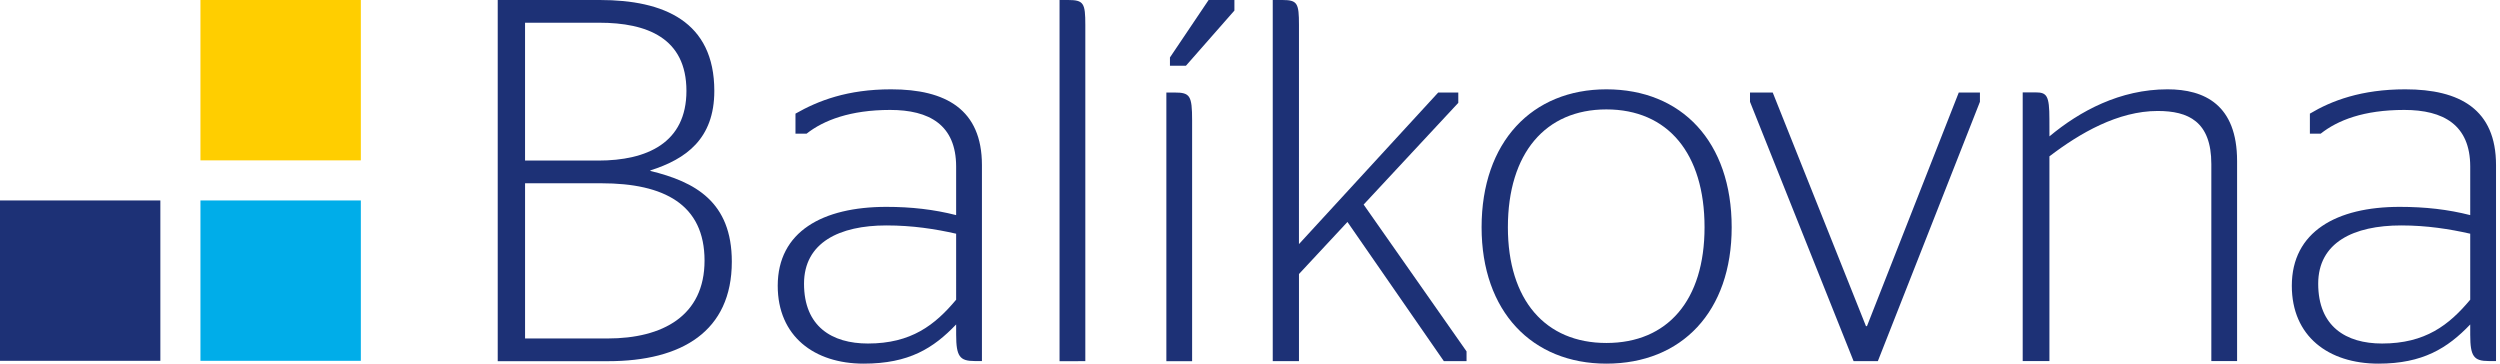
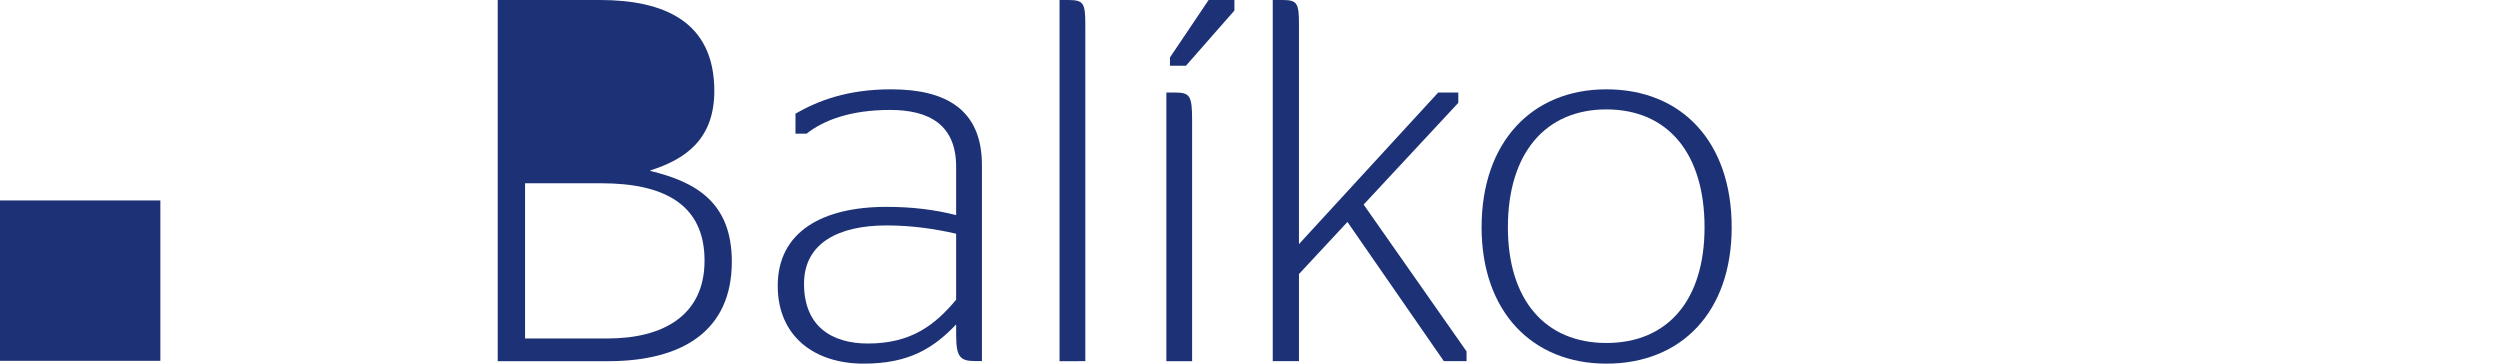
<svg xmlns="http://www.w3.org/2000/svg" id="SVGDoc" width="110" height="16" version="1.1" viewBox="0 0 110 16">
  <defs />
  <desc>Generated with Avocode.</desc>
  <g>
    <g>
      <title>balikovna</title>
      <g>
        <title>Fill 1</title>
-         <path d="M8.82,15.876v0h7.057v0v-7.056v0h-7.057v0z" fill="#00ade9" fill-opacity="1" />
      </g>
      <g>
        <title>Fill 2</title>
        <path d="M0,15.876v0h7.056v0v-7.056v0h-7.056v0z" fill="#1d3176" fill-opacity="1" />
      </g>
      <g>
        <title>Fill 3</title>
-         <path d="M8.82,7.056v0h7.057v0v-7.056v0h-7.057v0z" fill="#ffce00" fill-opacity="1" />
      </g>
      <g>
        <title>Fill 4</title>
-         <path d="M21.9,0h4.493c2.814,0 5.037,0.94 5.037,4c0,2.113 -1.248,3 -2.814,3.498v0.023c1.975,0.48 3.584,1.361 3.584,3.992c0,3.063 -2.2,4.379 -5.445,4.379h-4.855zM26.324,7.065c2.133,0 3.879,-0.771 3.879,-3.065c0,-2.334 -1.746,-3 -3.834,-3h-3.267v6.065zM26.733,14.893c2.428,0 4.267,-0.998 4.267,-3.426c0,-2.467 -1.772,-3.403 -4.54,-3.403h-3.357v6.829z" fill="#1d3176" fill-opacity="1" />
+         <path d="M21.9,0h4.493c2.814,0 5.037,0.94 5.037,4c0,2.113 -1.248,3 -2.814,3.498v0.023c1.975,0.48 3.584,1.361 3.584,3.992c0,3.063 -2.2,4.379 -5.445,4.379h-4.855zc2.133,0 3.879,-0.771 3.879,-3.065c0,-2.334 -1.746,-3 -3.834,-3h-3.267v6.065zM26.733,14.893c2.428,0 4.267,-0.998 4.267,-3.426c0,-2.467 -1.772,-3.403 -4.54,-3.403h-3.357v6.829z" fill="#1d3176" fill-opacity="1" />
      </g>
      <g>
        <title>Fill 5</title>
        <path d="M42.07,14.276c-0.998,1.044 -2.07,1.724 -4.07,1.724c-2.169,0 -3.78,-1.203 -3.78,-3.426c0,-2.382 1.973,-3.472 4.78,-3.472c1.096,0 2.093,0.114 3.07,0.363v-2.133c0,-1.837 -1.18,-2.495 -2.904,-2.495c-1.747,0 -2.927,0.453 -3.676,1.044h-0.489v-0.881c1,-0.57 2.282,-1.07 4.21,-1.07c2.404,0 3.994,0.885 3.994,3.334v8.622h-0.318c-0.658,0 -0.816,-0.204 -0.816,-1.156zM42.07,10.283c-0.908,-0.205 -1.906,-0.364 -3.07,-0.364c-2.058,0 -3.623,0.749 -3.623,2.564c0,1.883 1.225,2.632 2.813,2.632c1.906,0 2.95,-0.816 3.88,-1.928z" fill="#1d3176" fill-opacity="1" />
      </g>
      <g>
        <title>Fill 6</title>
        <path d="M46.62,15.892v0v-15.892v0h0.38c0.686,0 0.754,0.146 0.754,1.099v14.792v0z" fill="#1d3176" fill-opacity="1" />
      </g>
      <g>
        <title>Fill 7</title>
        <path d="M51.32,15.892v-11.821h0.361c0.681,0 0.772,0.136 0.772,1.226v10.595zM51.478,2.891v-0.363l1.701,-2.528h1.135v0.464l-2.132,2.427z" fill="#1d3176" fill-opacity="1" />
      </g>
      <g>
        <title>Fill 8</title>
        <path d="M57.154,10.741v0l6.126,-6.669v0h0.885v0v0.453v0l-4.165,4.476v0l4.528,6.46v0v0.43v0h-0.998v0l-4.242,-6.125v0l-2.133,2.291v0v3.834v0h-1.154v0v-15.891v0h0.428c0.659,0 0.726,0.146 0.726,1.098z" fill="#1d3176" fill-opacity="1" />
      </g>
      <g>
        <title>Fill 9</title>
        <path d="M65.19,10c0,-3.757 2.224,-6.07 5.49,-6.07c3.32,0 5.514,2.313 5.514,6.07c0,3.708 -2.194,6 -5.514,6c-3.266,0 -5.49,-2.292 -5.49,-6M75,10c0,-3.257 -1.62,-5.186 -4.32,-5.186c-2.68,0 -4.333,1.928 -4.333,5.186c0,3.208 1.652,5.091 4.333,5.091c2.7,0 4.32,-1.883 4.32,-5.091" fill="#1d3176" fill-opacity="1" />
      </g>
      <g>
        <title>Fill 10</title>
-         <path d="M77,4.479v0v-0.408v0h1v0l4.102,10.278v0h0.045v0l4.039,-10.278v0h0.931v0v0.408v0l-4.492,11.412v0h-1.067v0z" fill="#1d3176" fill-opacity="1" />
      </g>
      <g>
        <title>Fill 11</title>
-         <path d="M90.176,6c1.338,-1.116 3.108,-2.07 5.195,-2.07c1.629,0 3.061,0.682 3.061,3.155v8.802v0h-1.133v0v-8.667c0,-1.884 -1.022,-2.337 -2.36,-2.337c-1.747,0 -3.426,0.975 -4.764,1.996v9.007v0h-1.176v0v-11.821v0h0.562c0.5,0 0.613,0.137 0.613,1.18z" fill="#1d3176" fill-opacity="1" />
      </g>
      <g>
        <title>Fill 12</title>
-         <path d="M108.69,14.276c-0.998,1.044 -2.088,1.724 -4.039,1.724c-2.2,0 -3.811,-1.203 -3.811,-3.426c0,-2.382 1.974,-3.472 4.742,-3.472c1.134,0 2.132,0.114 3.108,0.363v-2.133c0,-1.837 -1.179,-2.495 -2.903,-2.495c-1.787,0 -2.928,0.453 -3.677,1.044h-0.475v-0.881c0.952,-0.57 2.268,-1.07 4.197,-1.07c2.404,0 3.993,0.885 3.993,3.334v8.622h-0.318c-0.659,0 -0.817,-0.204 -0.817,-1.156zM108.69,10.283c-0.907,-0.205 -1.906,-0.364 -3.04,-0.364c-2.087,0 -3.649,0.749 -3.649,2.564c0,1.883 1.222,2.632 2.809,2.632c1.906,0 2.95,-0.816 3.88,-1.928z" fill="#1d3176" fill-opacity="1" />
      </g>
    </g>
  </g>
</svg>